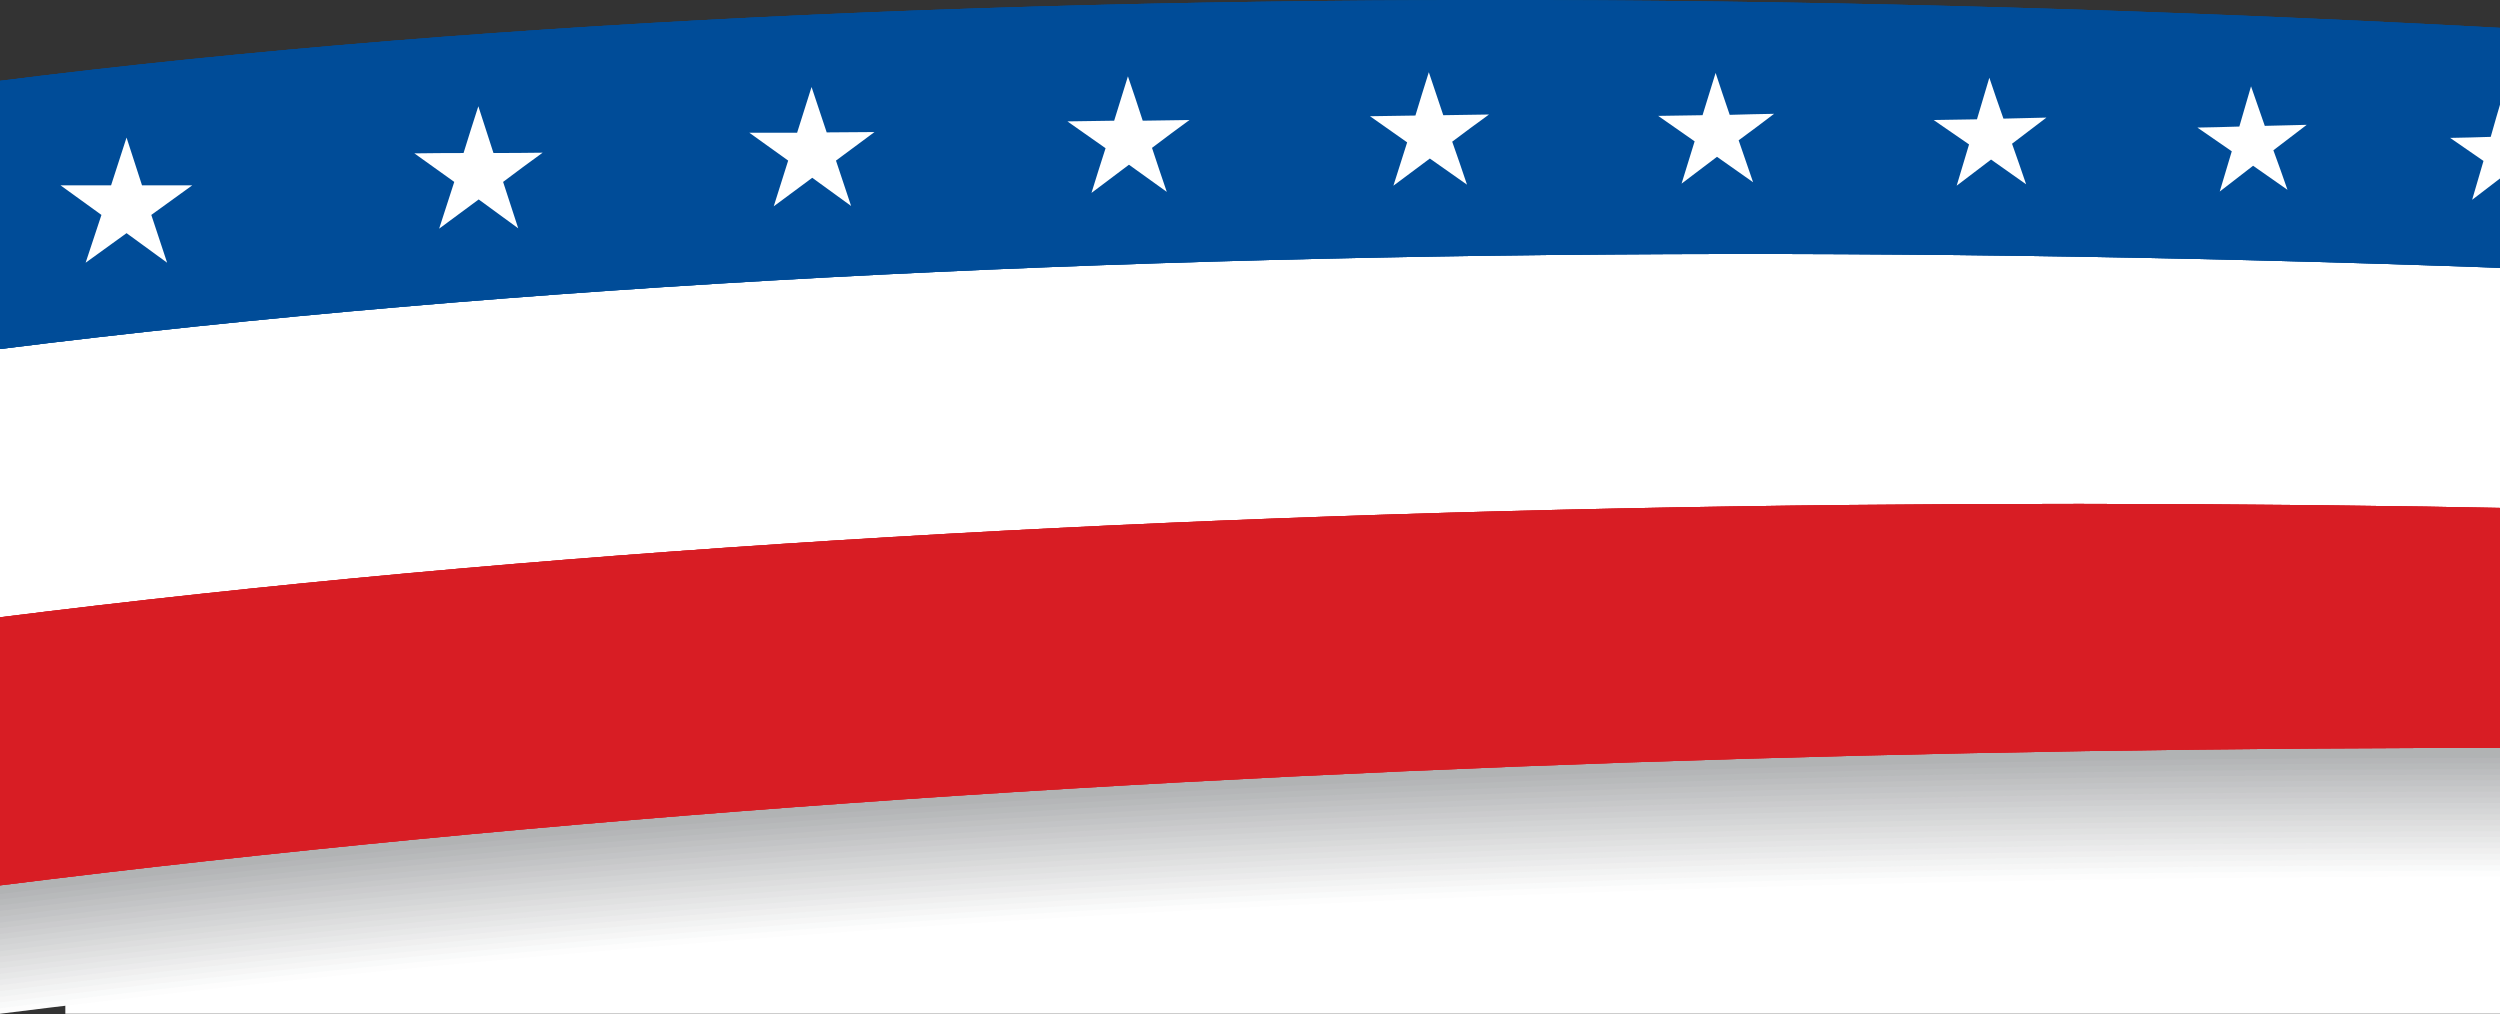
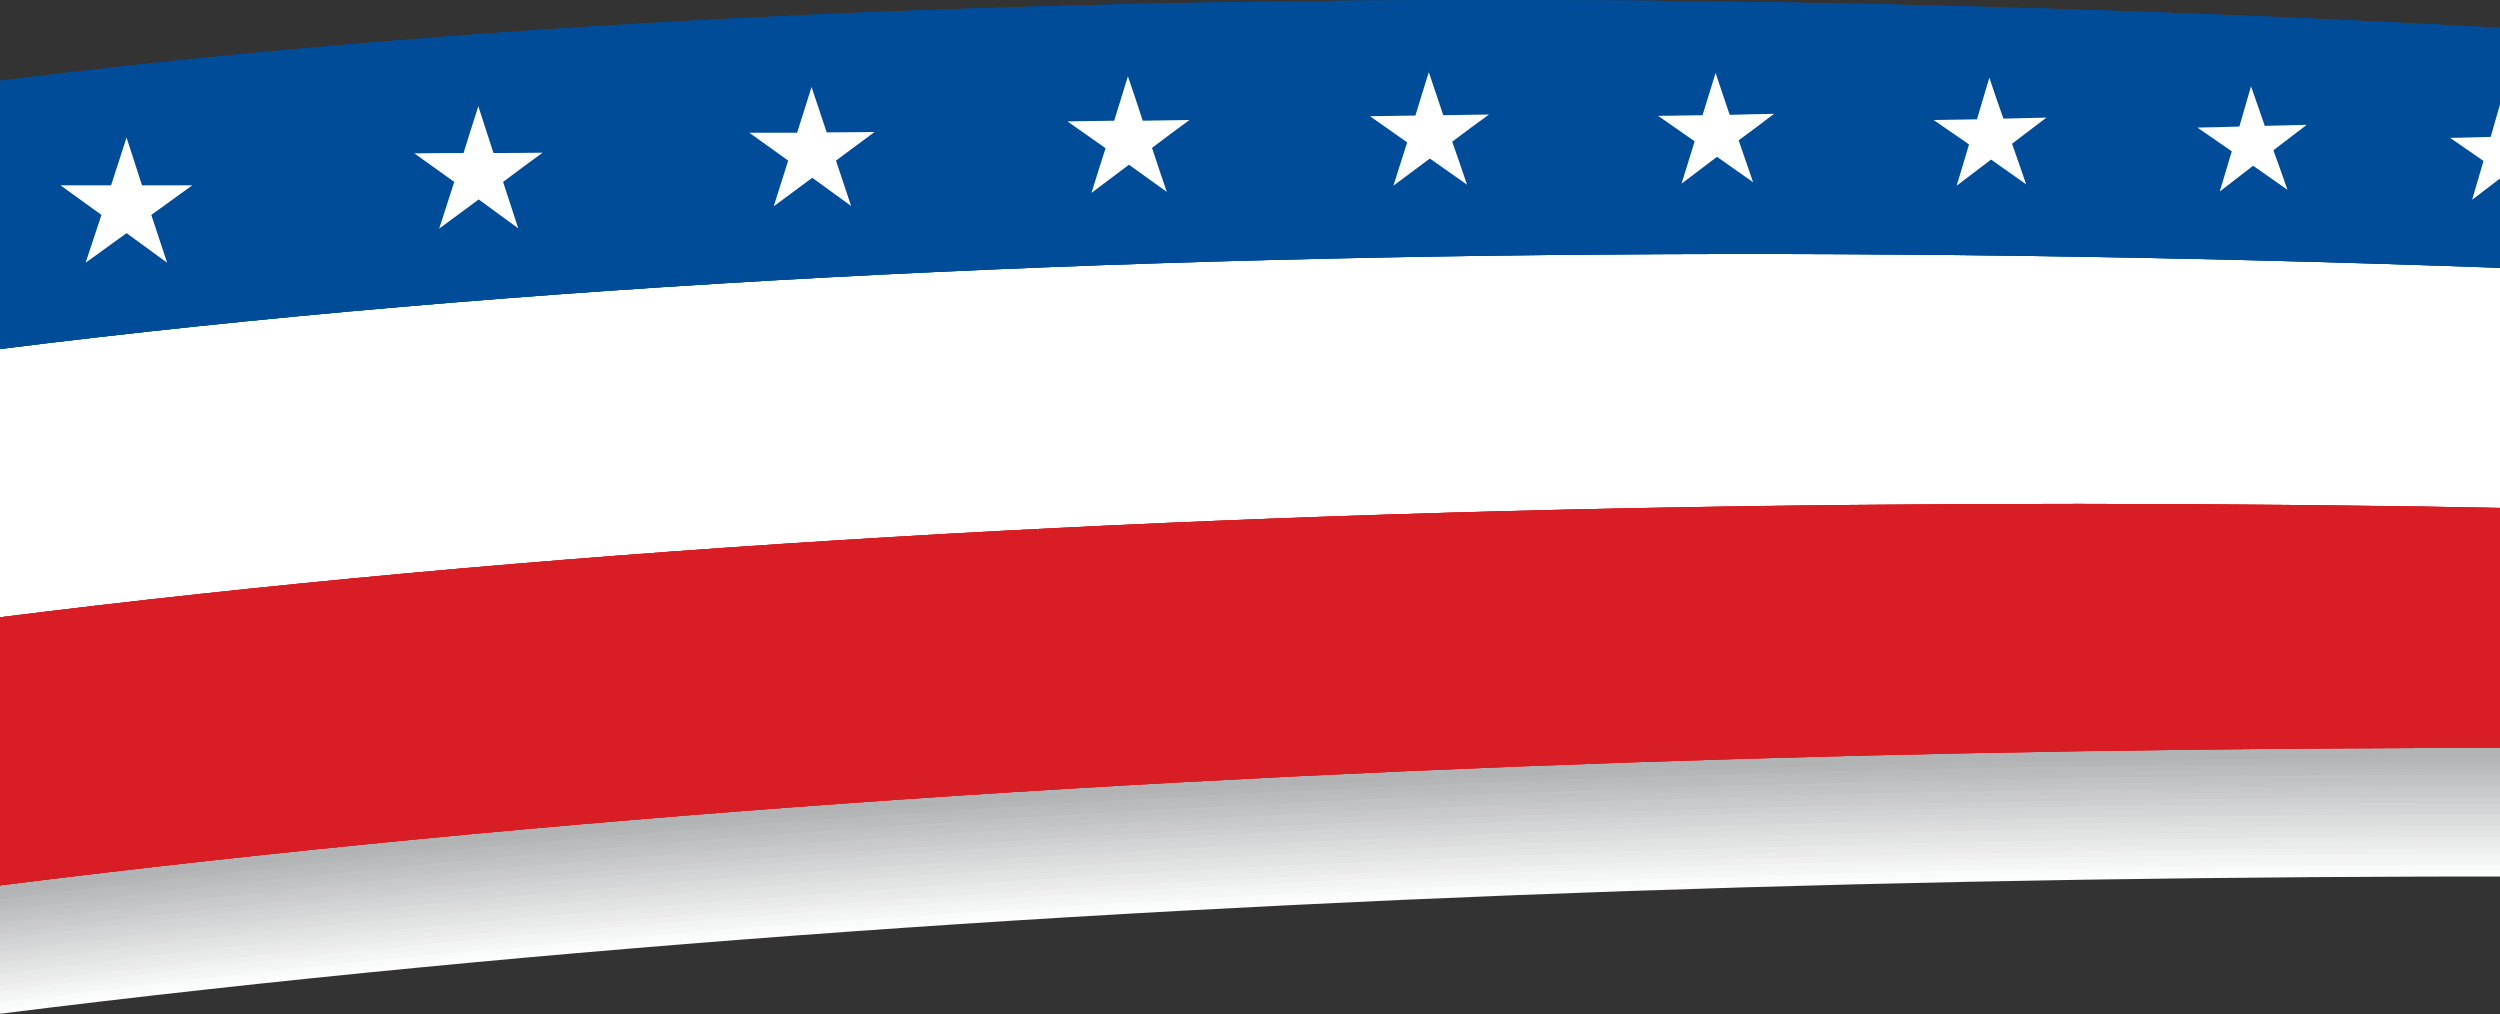
<svg xmlns="http://www.w3.org/2000/svg" version="1.2" viewBox="0 0 727 295" width="727" height="295">
  <rect x="0" y="0" width="727" height="295" fill="#333333" stroke="none" />
  <defs>
    <clipPath id="cp1">
      <path d="m0-4h727v1462.63h-727z" />
    </clipPath>
    <clipPath id="cp2">
-       <path d="m0 101.5v77.98c307.71-38.66 692.26-40.81 1035.89-19.38 370.81 23.23 873.45 228.23 883.98-87.03-21.05 285.81-514.22 56.75-883.98 23.92-340.71-30.14-737.43-33.05-1035.89 4.51z" />
+       <path d="m0 101.5v77.98c307.71-38.66 692.26-40.81 1035.89-19.38 370.81 23.23 873.45 228.23 883.98-87.03-21.05 285.81-514.22 56.75-883.98 23.92-340.71-30.14-737.43-33.05-1035.89 4.51" />
    </clipPath>
    <clipPath id="cp3">
      <path d="m1035.89 33.89c-337.81-38.86-746.67-46.84-1035.89-10.38v77.99c298.47-37.56 695.18-34.64 1035.89-4.51 369.77 32.83 862.93 261.89 883.98-23.91-31.58 256.35-515.26 3.22-883.98-39.19z" />
    </clipPath>
    <clipPath id="cp4">
      <path d="m0 179.48v77.99c316.95-39.76 689.35-46.98 1035.89-34.26 371.85 13.65 883.98 194.58 883.98-150.14-10.53 315.26-513.17 110.26-883.98 87.03-343.63-21.43-728.18-19.28-1035.89 19.38z" />
    </clipPath>
  </defs>
  <style>.a{fill:#fff}.b{fill:#fdfdfd}.c{fill:#f9fafa}.d{fill:#f6f6f6}.e{fill:#f2f3f3}.f{fill:#efefef}.g{fill:#ebebec}.h{fill:#e7e8e8}.i{fill:#e4e4e5}.j{fill:#e0e1e1}.k{fill:#ddddde}.l{fill:#d9dada}.m{fill:#d5d6d7}.n{fill:#d2d3d4}.o{fill:#cecfd0}.p{fill:#cbcbcd}.q{fill:#c7c8c9}.r{fill:#c3c4c6}.s{fill:#c0c1c2}.t{fill:#bcbdbf}.u{fill:#b8babb}.v{fill:#b5b6b8}.w{fill:#b1b3b4}.x{fill:#004c98}.y{fill:#d81d24}</style>
  <g clip-path="url(#cp1)">
-     <path class="a" d="m19 100.8h708v194h-708z" />
    <path fill-rule="evenodd" class="b" d="m1035.9 71.3c-337.8-38.9-746.7-46.9-1035.9-10.4v233.9c317-39.7 689.3-46.9 1035.9-34.2 355.2 13 893.8 173.9 884-187.5-31.6 256.3-515.3 40.6-884-1.8z" />
    <path fill-rule="evenodd" class="c" d="m1035.9 71.3c-337.8-38.9-746.7-46.9-1035.9-10.4v232.3c317-39.8 689.3-47 1035.9-34.2 356 13 893.5 174.8 884-185.9-31.6 256.3-515.3 40.6-884-1.8z" />
    <path fill-rule="evenodd" class="d" d="m1035.9 71.3c-337.8-38.9-746.7-46.9-1035.9-10.4v230.6c317-39.7 689.3-46.9 1035.9-34.2 356.8 13.1 893.2 175.8 884-184.2-31.6 256.3-515.3 40.6-884-1.8z" />
    <path fill-rule="evenodd" class="e" d="m1035.9 71.3c-337.8-38.9-746.7-46.9-1035.9-10.4v229c317-39.8 689.3-46.9 1035.9-34.2 357.6 13.1 892.9 176.7 884-182.6-31.6 256.3-515.3 40.6-884-1.8z" />
    <path fill-rule="evenodd" class="f" d="m1035.9 71.3c-337.8-38.9-746.7-46.9-1035.9-10.4v227.3c317-39.8 689.3-46.9 1035.9-34.2 358.4 13.2 892.6 177.8 884-180.9-31.6 256.3-515.3 40.6-884-1.8z" />
    <path fill-rule="evenodd" class="g" d="m1035.9 71.3c-337.8-38.9-746.7-46.9-1035.9-10.4v225.6c317-39.7 689.3-46.8 1035.9-34.1 359.2 13.2 892.3 178.7 884-179.3-31.6 256.3-515.3 40.6-884-1.8z" />
    <path fill-rule="evenodd" class="h" d="m1035.9 71.3c-337.8-38.9-746.7-46.9-1035.9-10.4v224c317-39.8 689.3-46.9 1035.9-34.1 359.9 13.2 892 179.6 884-177.7-31.6 256.3-515.3 40.6-884-1.8z" />
    <path fill-rule="evenodd" class="i" d="m1035.9 71.3c-337.8-38.9-746.7-46.9-1035.9-10.4v222.3c317-39.7 689.3-46.8 1035.9-34.1 360.7 13.3 891.8 180.7 884-176-31.6 256.3-515.3 40.6-884-1.8z" />
    <path fill-rule="evenodd" class="j" d="m1035.9 71.3c-337.8-38.9-746.7-46.9-1035.9-10.4v220.7c317-39.8 689.3-46.8 1035.9-34.1 361.5 13.3 891.5 181.6 884-174.4-31.6 256.3-515.3 40.6-884-1.8z" />
    <path fill-rule="evenodd" class="k" d="m1035.9 71.3c-337.8-38.9-746.7-46.9-1035.9-10.4v219c317-39.8 689.3-46.8 1035.9-34 362.3 13.3 891.2 182.5 884-172.8-31.6 256.3-515.3 40.6-884-1.8z" />
    <path fill-rule="evenodd" class="l" d="m1035.9 71.3c-337.8-38.9-746.7-46.9-1035.9-10.4v217.3c317-39.7 689.3-46.7 1035.9-34 363.1 13.3 890.9 183.6 884-171.1-31.6 256.3-515.3 40.6-884-1.8z" />
    <path fill-rule="evenodd" class="m" d="m1035.9 71.3c-337.8-38.9-746.7-46.9-1035.9-10.4v215.7c317-39.8 689.3-46.7 1035.9-34 363.9 13.3 890.6 184.5 884-169.5-31.6 256.3-515.3 40.6-884-1.8z" />
    <path fill-rule="evenodd" class="n" d="m1035.9 71.3c-337.8-38.9-746.7-46.9-1035.9-10.4v214c317-39.8 689.3-46.7 1035.9-34 364.7 13.4 890.3 185.5 884-167.8-31.6 256.3-515.3 40.6-884-1.8z" />
    <path fill-rule="evenodd" class="o" d="m1035.9 71.3c-337.8-38.9-746.7-46.9-1035.9-10.4v212.3c317-39.7 689.4-46.6 1035.9-33.9 365.5 13.4 890 186.5 884-166.2-31.6 256.3-515.3 40.6-884-1.8z" />
    <path fill-rule="evenodd" class="p" d="m1035.9 71.3c-337.8-38.9-746.7-46.9-1035.9-10.4v210.7c317-39.8 689.3-46.6 1035.9-33.9 366.3 13.4 889.7 187.4 884-164.6-31.6 256.3-515.3 40.6-884-1.8z" />
    <path fill-rule="evenodd" class="q" d="m1035.9 71.3c-337.8-38.9-746.7-46.9-1035.9-10.4v209c317-39.7 689.4-46.6 1035.9-33.9 367.1 13.5 889.4 188.4 884-162.9-31.6 256.3-515.3 40.6-884-1.8z" />
    <path fill-rule="evenodd" class="r" d="m1035.9 71.3c-337.8-38.9-746.7-46.9-1035.9-10.4v207.4c317-39.8 689.3-46.6 1035.9-33.9 367.9 13.5 889.1 189.3 884-161.3-31.6 256.3-515.3 40.6-884-1.8z" />
    <path fill-rule="evenodd" class="s" d="m1035.9 71.3c-337.8-38.9-746.7-46.9-1035.9-10.4v205.7c317-39.8 689.3-46.6 1035.9-33.8 368.7 13.5 888.8 190.3 884-159.7-31.6 256.3-515.3 40.6-884-1.8z" />
    <path fill-rule="evenodd" class="t" d="m1035.9 71.3c-337.8-38.9-746.7-46.9-1035.9-10.4v204c317-39.7 689.4-46.5 1035.9-33.8 369.5 13.6 888.5 191.3 884-158-31.6 256.3-515.3 40.6-884-1.8z" />
    <path fill-rule="evenodd" class="u" d="m1035.9 71.3c-337.8-38.9-746.7-46.9-1035.9-10.4v202.4c317-39.8 689.4-46.5 1035.9-33.8 370.3 13.6 888.2 192.2 884-156.4-31.6 256.3-515.3 40.6-884-1.8z" />
    <path fill-rule="evenodd" class="v" d="m1035.9 71.3c-337.8-38.9-746.7-46.9-1035.9-10.4v200.7c317-39.8 689.3-46.5 1035.9-33.8 371.1 13.7 887.9 193.3 884-154.7-31.6 256.3-515.3 40.6-884-1.8z" />
    <path fill-rule="evenodd" class="w" d="m1035.9 71.3c-337.8-38.9-746.7-46.9-1035.9-10.4v199.1c317-39.8 689.4-46.5 1035.9-33.8 371.8 13.7 887.6 194.2 884-153.1-31.6 256.3-515.3 40.6-884-1.8z" />
    <g clip-path="url(#cp2)">
      <path class="a" d="m0 101.5v78c307.7-38.7 692.3-40.8 1035.9-19.4 370.8 23.2 873.4 228.2 884-87-21.1 285.8-514.2 56.7-884 23.9-340.7-30.1-737.4-33.1-1035.9 4.5z" />
      <path class="a" d="m0 101.5v78c307.7-38.7 692.3-40.8 1035.9-19.4 370.8 23.2 873.4 228.2 884-87-21.1 285.8-514.2 56.7-884 23.9-340.7-30.1-737.4-33.1-1035.9 4.5z" />
      <path class="a" d="m0 101.5v78c307.7-38.7 692.3-40.8 1035.9-19.4 370.8 23.2 873.4 228.2 884-87-21.1 285.8-514.2 56.7-884 23.9-340.7-30.1-737.4-33.1-1035.9 4.5z" />
    </g>
    <g clip-path="url(#cp3)">
      <path class="x" d="m1035.9 33.9c-337.8-38.9-746.7-46.9-1035.9-10.4v78c298.5-37.6 695.2-34.6 1035.9-4.5 369.8 32.8 862.9 261.9 884-23.9-31.6 256.3-515.3 3.2-884-39.2z" />
      <path class="x" d="m1035.9 33.9c-337.8-38.9-746.7-46.9-1035.9-10.4v78c298.5-37.6 695.2-34.6 1035.9-4.5 369.8 32.8 862.9 261.9 884-23.9-31.6 256.3-515.3 3.2-884-39.2z" />
      <path class="x" d="m1035.9 33.9c-337.8-38.9-746.7-46.9-1035.9-10.4v78c298.5-37.6 695.2-34.6 1035.9-4.5 369.8 32.8 862.9 261.9 884-23.9-31.6 256.3-515.3 3.2-884-39.2z" />
    </g>
    <g clip-path="url(#cp4)">
      <path class="y" d="m0 179.5v78c317-39.8 689.3-47 1035.9-34.3 371.8 13.7 884 194.6 884-150.1-10.6 315.2-513.2 110.2-884 87-343.6-21.4-728.2-19.3-1035.9 19.4z" />
      <path class="y" d="m0 179.5v78c317-39.8 689.3-47 1035.9-34.3 371.8 13.7 884 194.6 884-150.1-10.6 315.2-513.2 110.2-884 87-343.6-21.4-728.2-19.3-1035.9 19.4z" />
      <path class="y" d="m0 179.5v78c317-39.8 689.3-47 1035.9-34.3 371.8 13.7 884 194.6 884-150.1-10.6 315.2-513.2 110.2-884 87-343.6-21.4-728.2-19.3-1035.9 19.4z" />
    </g>
    <path fill-rule="evenodd" class="a" d="m36.8 40l-4.5 13.9h-14.7l11.9 8.6-4.6 13.9 11.9-8.6 11.8 8.6-4.6-13.9 11.9-8.6h-14.6c0 0-4.5-13.9-4.5-13.9z" />
    <path fill-rule="evenodd" class="a" d="m139.1 30.9q-2.2 6.8-4.3 13.6-7.2 0-14.3 0.1 5.8 4.1 11.6 8.3-2.2 6.8-4.4 13.6 5.7-4.2 11.5-8.5 5.8 4.2 11.5 8.4-2.2-6.8-4.4-13.5 5.7-4.3 11.5-8.5-7.1 0.1-14.3 0.1-2.2-6.8-4.4-13.6z" />
    <path fill-rule="evenodd" class="a" d="m236 25.3q-2.1 6.6-4.2 13.3h-13.9q5.7 4.1 11.3 8.1-2.1 6.7-4.2 13.3l11.2-8.3q5.6 4.1 11.3 8.2-2.2-6.6-4.4-13.2 5.6-4.2 11.2-8.3l-13.9 0.1q-2.2-6.6-4.4-13.2z" />
    <path fill-rule="evenodd" class="a" d="m328 22.2q-2 6.5-4 12.9-6.8 0.1-13.6 0.2 5.5 3.9 11.1 7.8-2.1 6.5-4.1 13 5.4-4.1 10.9-8.2 5.5 4 11 7.9-2.2-6.4-4.3-12.8 5.4-4.1 10.9-8.1l-13.6 0.2q-2.1-6.5-4.3-12.9z" />
    <path fill-rule="evenodd" class="a" d="m415.5 21q-2 6.3-3.9 12.6l-13.2 0.2q5.4 3.8 10.8 7.6-2 6.3-4 12.6 5.3-4 10.6-7.9 5.4 3.8 10.8 7.6-2.1-6.3-4.3-12.5 5.3-4 10.7-7.9-6.7 0.1-13.3 0.2-2.1-6.3-4.2-12.5z" />
    <path fill-rule="evenodd" class="a" d="m498.9 21.2q-1.9 6.1-3.8 12.3-6.4 0.1-12.9 0.2 5.3 3.7 10.6 7.4-1.9 6.1-3.8 12.3 5.1-3.9 10.3-7.8 5.3 3.7 10.5 7.4-2.1-6.1-4.2-12.2 5.2-3.8 10.3-7.7-6.4 0.1-12.9 0.3-2.1-6.1-4.1-12.2z" />
    <path fill-rule="evenodd" class="a" d="m578.5 22.6q-1.8 6.1-3.6 12.1-6.3 0.1-12.6 0.2 5.2 3.6 10.3 7.1-1.8 6-3.6 12 5-3.8 10-7.6 5.1 3.6 10.2 7.2-2-5.9-4.1-11.8 5-3.8 10-7.6l-12.5 0.3q-2.1-5.9-4.1-11.9z" />
    <path fill-rule="evenodd" class="a" d="m654.6 25.1q-1.7 5.9-3.4 11.7-6.1 0.2-12.2 0.3 5 3.4 10 6.9-1.7 5.8-3.5 11.7 4.9-3.8 9.7-7.5 5 3.5 10 7-2-5.8-4.1-11.5l9.7-7.4-12.2 0.3q-2-5.7-4-11.5z" />
    <path fill-rule="evenodd" class="a" d="m727.6 28.4q-1.7 5.7-3.3 11.4-5.9 0.2-11.8 0.3l9.7 6.7q-1.6 5.6-3.3 11.3 4.7-3.6 9.4-7.2 4.8 3.3 9.7 6.6-2-5.5-4-11.1 4.7-3.6 9.4-7.2-5.9 0.2-11.9 0.4-1.9-5.6-3.9-11.2z" />
    <path fill-rule="evenodd" class="a" d="m797.6 32.5q-1.6 5.5-3.1 11-5.8 0.2-11.5 0.4 4.8 3.2 9.5 6.4-1.6 5.5-3.2 11 4.5-3.5 9.1-7.1 4.7 3.3 9.5 6.5-2-5.4-4-10.8 4.6-3.5 9.1-7.1-5.7 0.3-11.5 0.5-1.9-5.4-3.9-10.8z" />
    <path fill-rule="evenodd" class="a" d="m864.9 37.2q-1.5 5.4-3 10.7-5.6 0.2-11.1 0.4 4.6 3.1 9.3 6.2-1.6 5.4-3.1 10.7 4.4-3.5 8.8-6.9 4.6 3.1 9.2 6.2-1.9-5.2-3.9-10.4 4.4-3.5 8.8-6.9-5.6 0.2-11.1 0.4-2-5.2-3.9-10.4z" />
    <path fill-rule="evenodd" class="a" d="m929.7 42.5q-1.4 5.2-2.9 10.4l-10.7 0.5q4.5 2.9 9 5.9-1.5 5.2-2.9 10.4 4.2-3.4 8.4-6.8 4.5 3 9 6-1.9-5-3.8-10.1 4.2-3.4 8.4-6.7-5.3 0.3-10.7 0.5-1.9-5-3.8-10.1z" />
    <path fill-rule="evenodd" class="a" d="m992.1 48.4q-1.3 5-2.7 10.1-5.2 0.2-10.4 0.5 4.4 2.8 8.8 5.7-1.4 5-2.8 10 4.1-3.3 8.1-6.5 4.4 2.8 8.8 5.7-1.9-4.9-3.8-9.8 4.1-3.2 8.1-6.5-5.2 0.3-10.4 0.5-1.8-4.8-3.7-9.7z" />
    <path fill-rule="evenodd" class="a" d="m1052.3 55q-1.3 4.9-2.5 9.8-5.1 0.2-10.1 0.5 4.2 2.7 8.5 5.5-1.3 4.8-2.6 9.7 3.9-3.2 7.8-6.4 4.2 2.7 8.5 5.5-1.9-4.7-3.7-9.4 3.9-3.2 7.8-6.4-5 0.3-10 0.6-1.9-4.7-3.7-9.4z" />
    <path fill-rule="evenodd" class="a" d="m1110.2 63.5q-1.2 4.7-2.4 9.4-4.8 0.3-9.7 0.6 4.1 2.6 8.3 5.2-1.3 4.7-2.5 9.5 3.8-3.2 7.5-6.3 4.1 2.6 8.2 5.2-1.8-4.5-3.6-9 3.8-3.1 7.5-6.2-4.8 0.3-9.7 0.6-1.8-4.5-3.6-9z" />
    <path fill-rule="evenodd" class="a" d="m1166 73.8q-1.1 4.6-2.3 9.2-4.6 0.3-9.3 0.6 4 2.5 8 5-1.2 4.5-2.3 9.1 3.6-3 7.2-6.1 3.9 2.5 7.9 5-1.7-4.3-3.5-8.7 3.6-3 7.2-6-4.7 0.3-9.4 0.7-1.8-4.4-3.5-8.8z" />
    <path fill-rule="evenodd" class="a" d="m1219.7 85.2q-1 4.4-2 8.8-4.6 0.4-9.1 0.7 3.9 2.4 7.8 4.8-1.1 4.3-2.2 8.8 3.5-3 6.9-5.9 3.9 2.3 7.7 4.7-1.7-4.2-3.5-8.4 3.5-2.9 6.9-5.8-4.5 0.4-9 0.7-1.7-4.2-3.5-8.4z" />
    <path fill-rule="evenodd" class="a" d="m1271.7 97.3q-1 4.3-2 8.5l-8.6 0.7 7.4 4.5q-1 4.2-2 8.5 3.3-2.9 6.6-5.7 3.7 2.2 7.5 4.5-1.8-4-3.5-8 3.3-2.9 6.6-5.7-4.3 0.3-8.6 0.7-1.7-4-3.4-8z" />
    <path fill-rule="evenodd" class="a" d="m1322 109.6q-0.9 4.1-1.8 8.2-4.2 0.4-8.4 0.8 3.7 2.1 7.3 4.2-1 4.1-1.9 8.1 3.2-2.7 6.3-5.5 3.6 2.1 7.2 4.2-1.7-3.8-3.4-7.6 3.2-2.8 6.3-5.5-4.2 0.4-8.3 0.8-1.7-3.9-3.3-7.7z" />
    <path fill-rule="evenodd" class="a" d="m1370.7 121.9q-0.8 3.9-1.6 7.9-4 0.4-8 0.8 3.5 2 7 4-0.9 3.9-1.7 7.8 3-2.7 5.9-5.4l7 4q-1.7-3.6-3.3-7.3 3-2.7 5.9-5.3-3.9 0.4-7.9 0.8-1.7-3.6-3.3-7.3z" />
-     <path fill-rule="evenodd" class="a" d="m1418.1 134l-1.5 7.5q-3.8 0.4-7.6 0.9 3.3 1.8 6.7 3.7-0.8 3.8-1.5 7.5 2.8-2.6 5.6-5.2l6.7 3.8q-1.6-3.5-3.2-7 2.8-2.6 5.6-5.2-3.8 0.5-7.6 0.9-1.6-3.5-3.2-6.9z" />
    <path fill-rule="evenodd" class="a" d="m1464.3 145.6q-0.7 3.6-1.4 7.2-3.6 0.4-7.2 0.9 3.2 1.7 6.4 3.5-0.7 3.6-1.4 7.2 2.7-2.5 5.3-5 3.3 1.7 6.5 3.5-1.6-3.3-3.2-6.6 2.7-2.5 5.4-5-3.7 0.4-7.3 0.9-1.6-3.3-3.1-6.6z" />
    <path fill-rule="evenodd" class="a" d="m1509.3 156.5q-0.6 3.5-1.2 6.9-3.5 0.5-6.9 1 3.1 1.6 6.2 3.2-0.6 3.5-1.3 6.9 2.6-2.4 5.1-4.9 3 1.7 6.1 3.3-1.5-3.1-3.1-6.2 2.6-2.5 5.1-4.9l-6.9 1q-1.6-3.1-3.1-6.3z" />
    <path fill-rule="evenodd" class="a" d="m1553.3 166.6q-0.5 3.3-1 6.6l-6.6 1q3 1.5 5.9 3-0.5 3.3-1 6.6 2.3-2.4 4.7-4.7 2.9 1.5 5.9 3-1.5-3-3.1-5.9 2.4-2.4 4.8-4.7-3.3 0.5-6.6 1-1.5-2.9-3-5.9z" />
    <path fill-rule="evenodd" class="a" d="m1596.4 175.7q-0.5 3.1-0.9 6.2-3.1 0.5-6.2 1.1 2.8 1.3 5.6 2.7-0.4 3.2-0.9 6.3l4.4-4.6q2.8 1.4 5.7 2.9-1.5-2.8-3-5.6 2.2-2.3 4.4-4.5-3.1 0.5-6.2 1-1.4-2.7-2.9-5.5z" />
    <path fill-rule="evenodd" class="a" d="m1638.6 183.4q-0.3 2.9-0.7 5.9-2.9 0.6-5.9 1.1 2.7 1.3 5.4 2.5-0.3 3-0.7 6l4.1-4.4q2.7 1.3 5.3 2.6-1.4-2.6-2.8-5.3 2-2.1 4.1-4.3-3 0.6-5.9 1.1-1.4-2.6-2.9-5.2z" />
    <path fill-rule="evenodd" class="a" d="m1680.1 189.3q-0.3 2.8-0.6 5.6-2.7 0.5-5.5 1.1 2.6 1.2 5.2 2.3-0.3 2.8-0.6 5.6 1.8-2.1 3.7-4.2 2.6 1.2 5.2 2.3-1.4-2.4-2.8-4.8 1.8-2.1 3.7-4.2-2.7 0.6-5.5 1.2-1.4-2.5-2.8-4.9z" />
    <path fill-rule="evenodd" class="a" d="m1720.9 193.1q-0.2 2.6-0.5 5.3-2.6 0.5-5.1 1.1 2.4 1.1 4.9 2.1-0.3 2.6-0.5 5.3 1.7-2 3.5-4 2.4 1 4.8 2-1.3-2.2-2.7-4.5l3.5-4q-2.6 0.6-5.2 1.2-1.4-2.2-2.7-4.5z" />
    <path fill-rule="evenodd" class="a" d="m1760.8 193.7q-0.1 2.5-0.3 5-2.4 0.6-4.8 1.2 2.3 0.9 4.6 1.8-0.1 2.5-0.3 5 1.6-1.9 3.2-3.9 2.3 1 4.6 1.9-1.3-2.1-2.7-4.2 1.6-1.9 3.2-3.8-2.4 0.6-4.8 1.2-1.4-2.1-2.7-4.2z" />
    <path fill-rule="evenodd" class="a" d="m1799.7 190.6q-0.1 2.3-0.2 4.6-2.2 0.6-4.4 1.3 2.2 0.8 4.4 1.6-0.1 2.3-0.2 4.6 1.4-1.8 2.8-3.7 2.2 0.8 4.4 1.6-1.3-1.9-2.6-3.8 1.4-1.9 2.8-3.7-2.2 0.7-4.4 1.3-1.3-1.9-2.6-3.8z" />
    <path fill-rule="evenodd" class="a" d="m1836.6 181.2q0 2.2 0 4.3-2.1 0.7-4.1 1.3 2 0.7 4.1 1.4 0 2.1 0 4.3 1.2-1.8 2.5-3.5 2.1 0.7 4.1 1.3-1.3-1.7-2.5-3.5 1.2-1.7 2.5-3.4-2 0.6-4.1 1.3-1.3-1.8-2.5-3.5z" />
    <path fill-rule="evenodd" class="a" d="m1869.4 164l0.2 4-3.8 1.4 3.9 1.1 0.1 4 2.2-3.4 3.9 1.1-2.5-3.1 2.2-3.3-3.7 1.3z" />
  </g>
</svg>